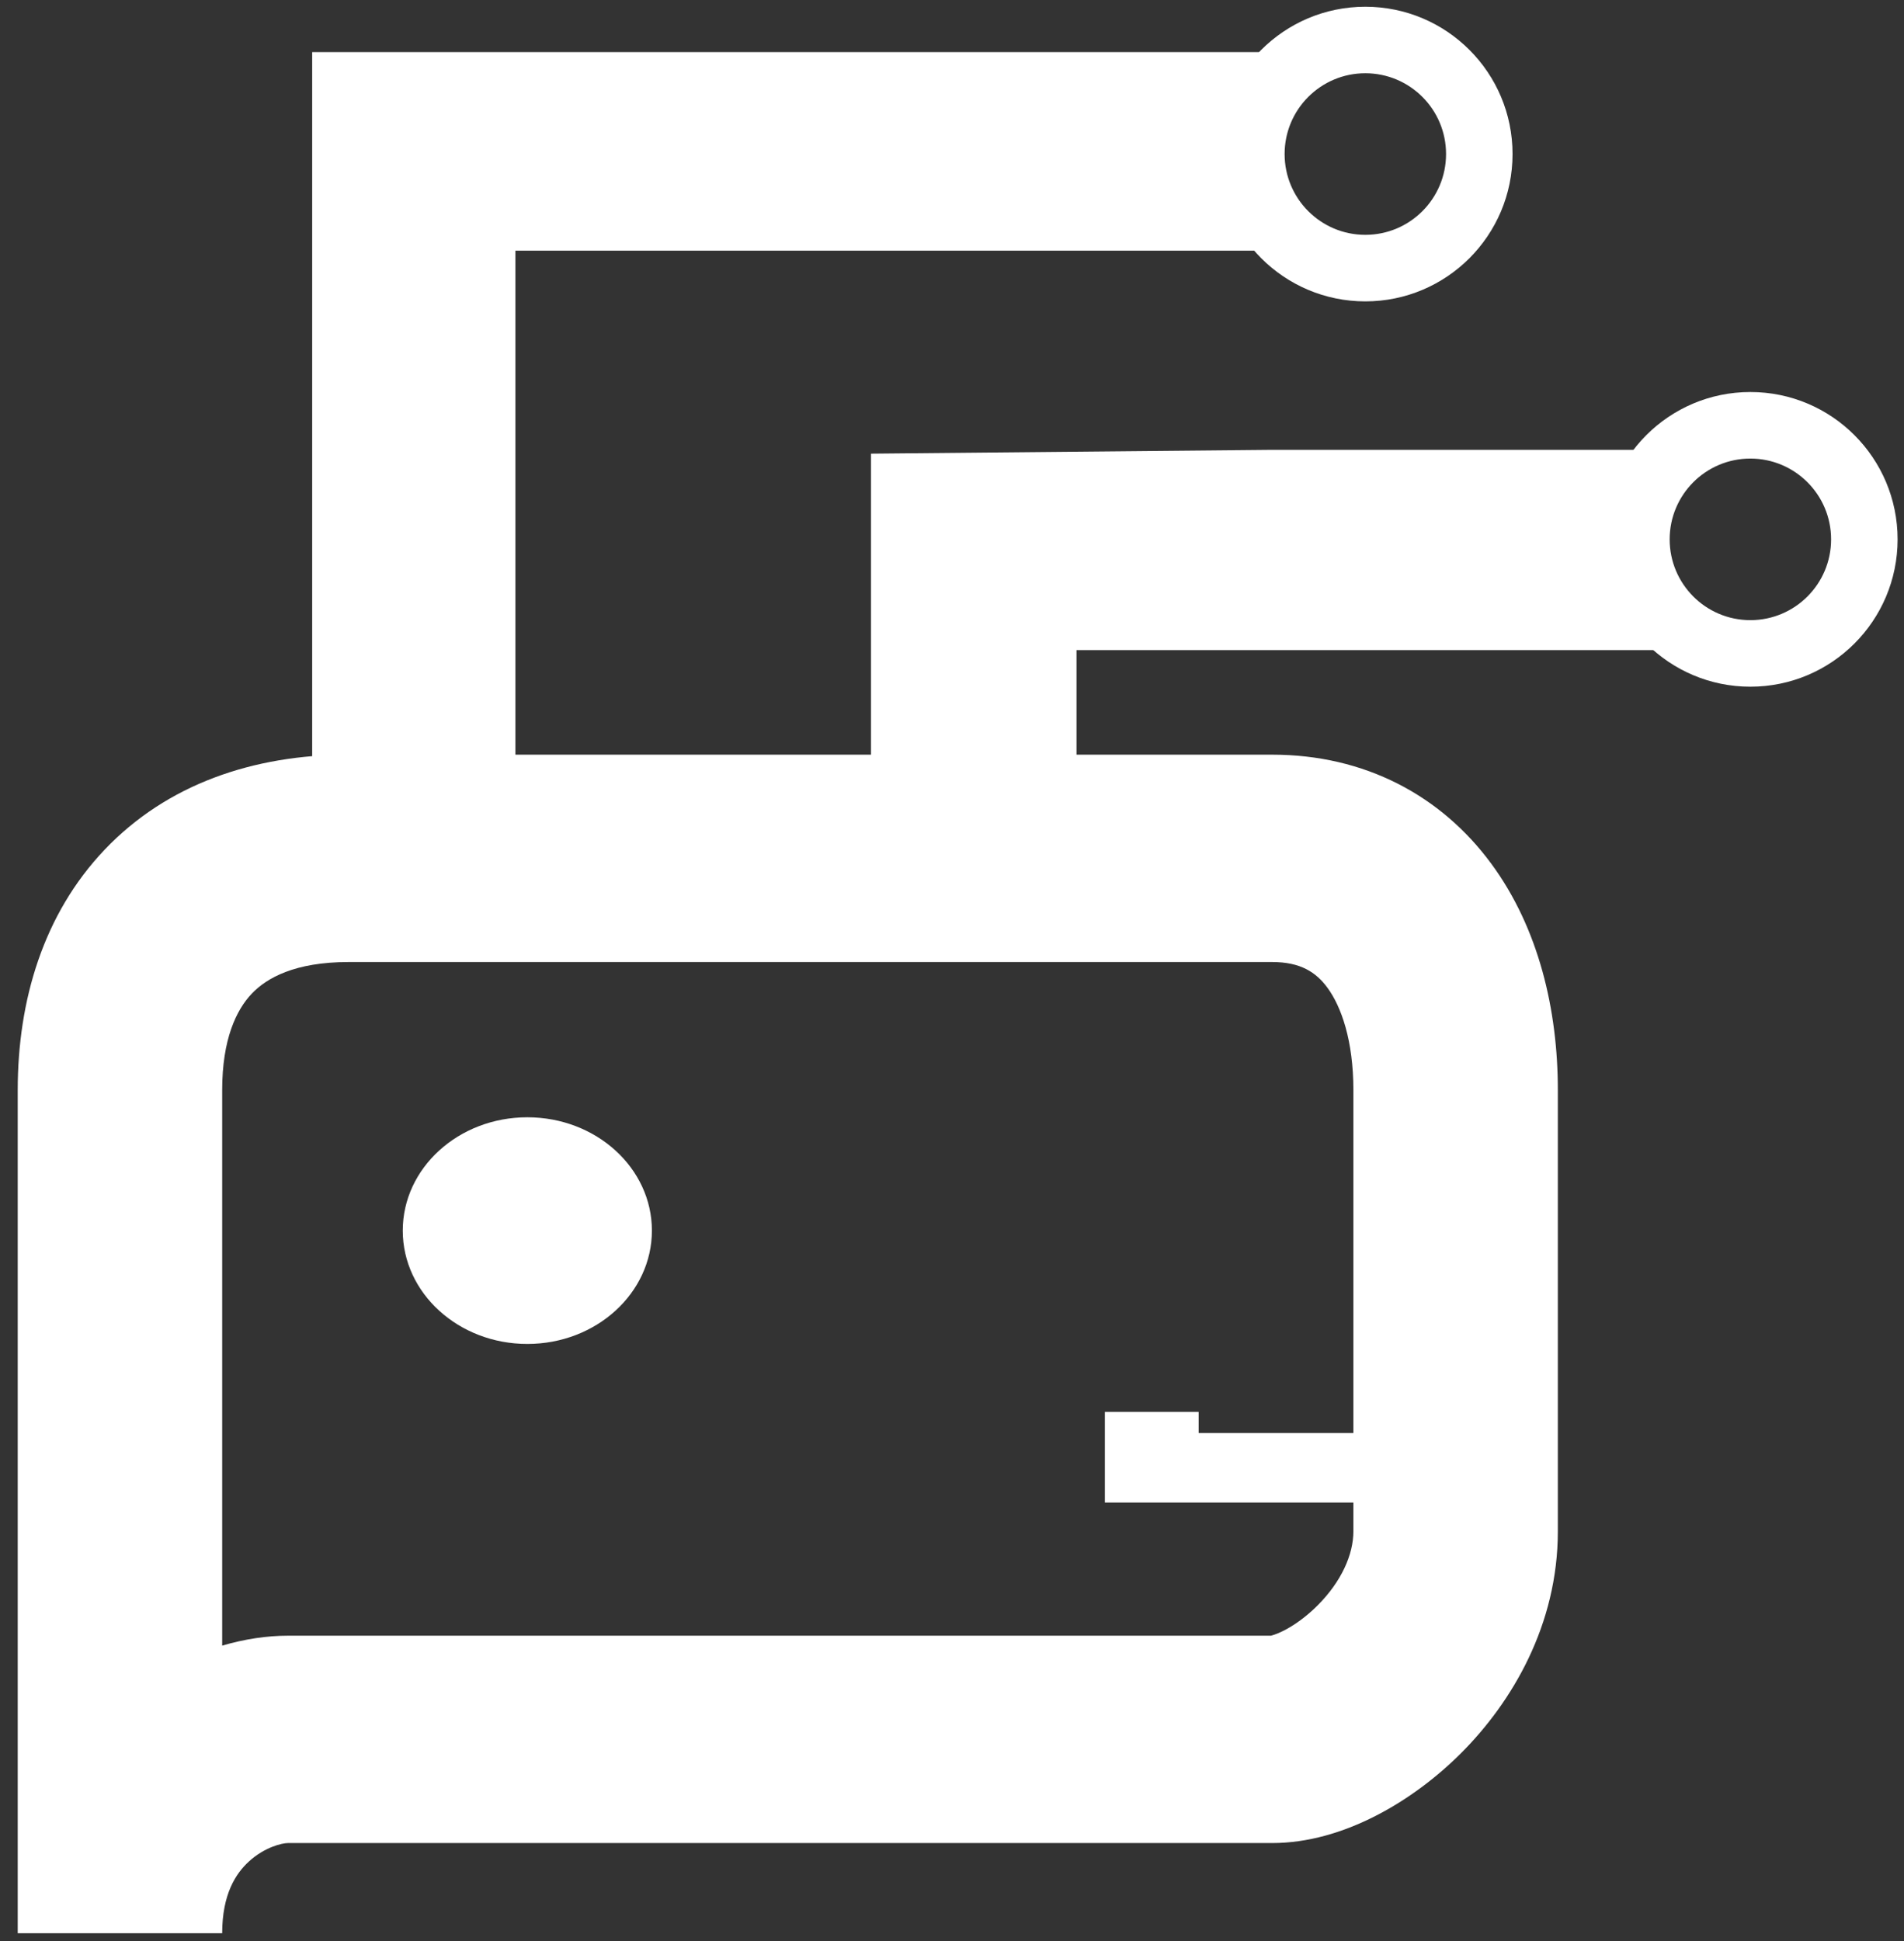
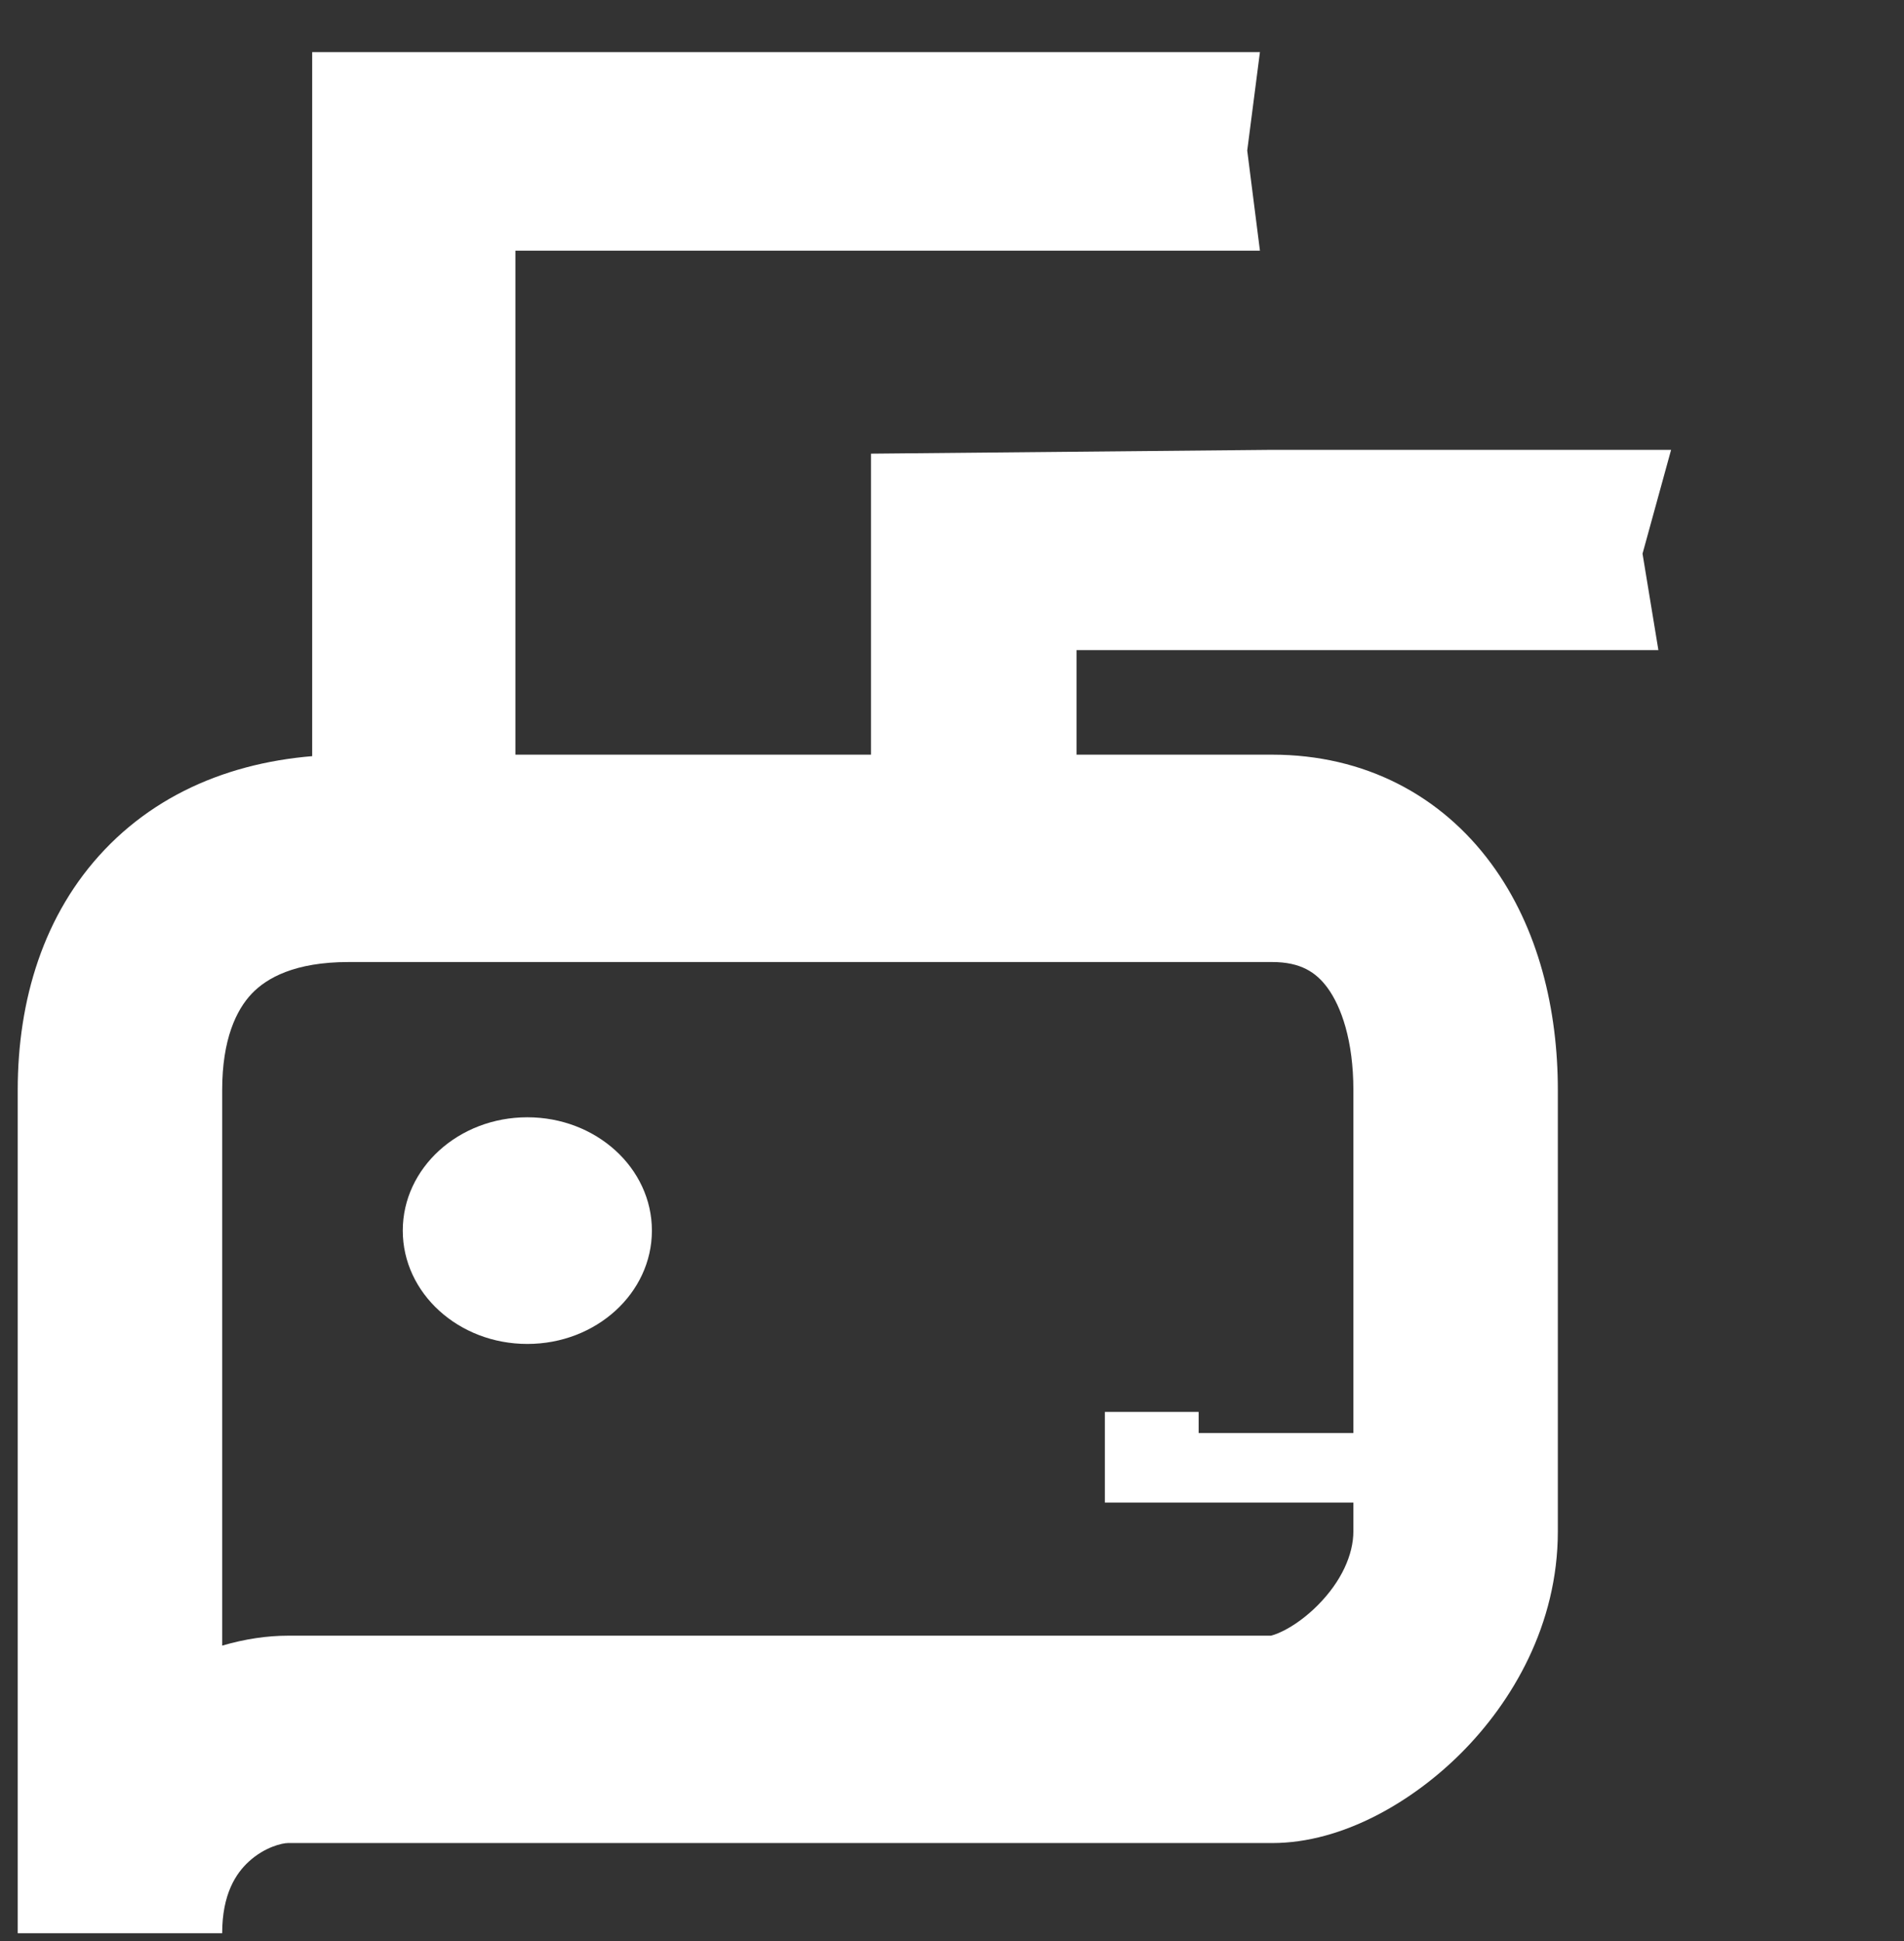
<svg xmlns="http://www.w3.org/2000/svg" width="52" height="53" viewBox="0 0 52 53" fill="none">
  <rect x="0" y="0" width="52" height="53" fill="#333333" stroke="none" />
  <path d="M17.804 33.601C17.804 35.31 16.281 36.696 14.402 36.696C12.523 36.696 11 35.31 11 33.601C11 31.892 12.523 30.507 14.402 30.507C16.281 30.507 17.804 31.892 17.804 33.601Z" fill="white" />
  <path d="M30.175 41.027V38.552H32.736V39.129H38.217V41.027H30.175Z" fill="white" />
  <path d="M8.526 1.422H34.41L34.063 4.111L34.41 6.844H14.076V20.748H23.788V12.387L34.691 12.283H45.639L44.859 15.118L45.292 17.75H29.401V24.319H8.526V1.422Z" fill="white" />
-   <path fill-rule="evenodd" clip-rule="evenodd" d="M47.804 16.933C49.022 16.933 50.009 15.945 50.009 14.727C50.009 13.509 49.022 12.521 47.804 12.521C46.586 12.521 45.6 13.509 45.6 14.727C45.6 15.945 46.586 16.933 47.804 16.933ZM47.804 18.75C50.025 18.75 51.825 16.948 51.825 14.727C51.825 12.505 50.025 10.704 47.804 10.704C45.584 10.704 43.784 12.505 43.784 14.727C43.784 16.948 45.584 18.75 47.804 18.75Z" fill="white" />
-   <path fill-rule="evenodd" clip-rule="evenodd" d="M37.288 6.412C38.506 6.412 39.493 5.424 39.493 4.206C39.493 2.988 38.506 2 37.288 2C36.071 2 35.084 2.988 35.084 4.206C35.084 5.424 36.071 6.412 37.288 6.412ZM37.288 8.229C39.509 8.229 41.309 6.428 41.309 4.206C41.309 1.984 39.509 0.184 37.288 0.184C35.068 0.184 33.268 1.984 33.268 4.206C33.268 6.428 35.068 8.229 37.288 8.229Z" fill="white" />
  <path fill-rule="evenodd" clip-rule="evenodd" d="M6.876 27.131C6.453 27.576 6.068 28.378 6.068 29.763V44.933C6.688 44.751 7.298 44.662 7.862 44.662H34.708C34.721 44.658 34.841 44.635 35.062 44.523C35.343 44.38 35.674 44.147 35.986 43.834C36.638 43.18 36.962 42.445 36.962 41.812V29.763C36.962 28.416 36.633 27.486 36.253 26.969C35.943 26.548 35.521 26.268 34.744 26.268H9.519C8.05 26.268 7.284 26.704 6.876 27.131ZM6.068 52.786C6.068 51.716 6.444 51.152 6.793 50.832C7.225 50.434 7.708 50.324 7.862 50.324H34.744C36.688 50.324 38.606 49.17 39.912 47.86C41.299 46.469 42.546 44.365 42.546 41.812V29.763C42.546 27.582 42.027 25.349 40.729 23.584C39.361 21.725 37.277 20.606 34.744 20.606H9.519C6.91 20.606 4.555 21.419 2.861 23.197C1.183 24.958 0.484 27.318 0.484 29.763V52.786H6.068Z" fill="white" />
</svg>